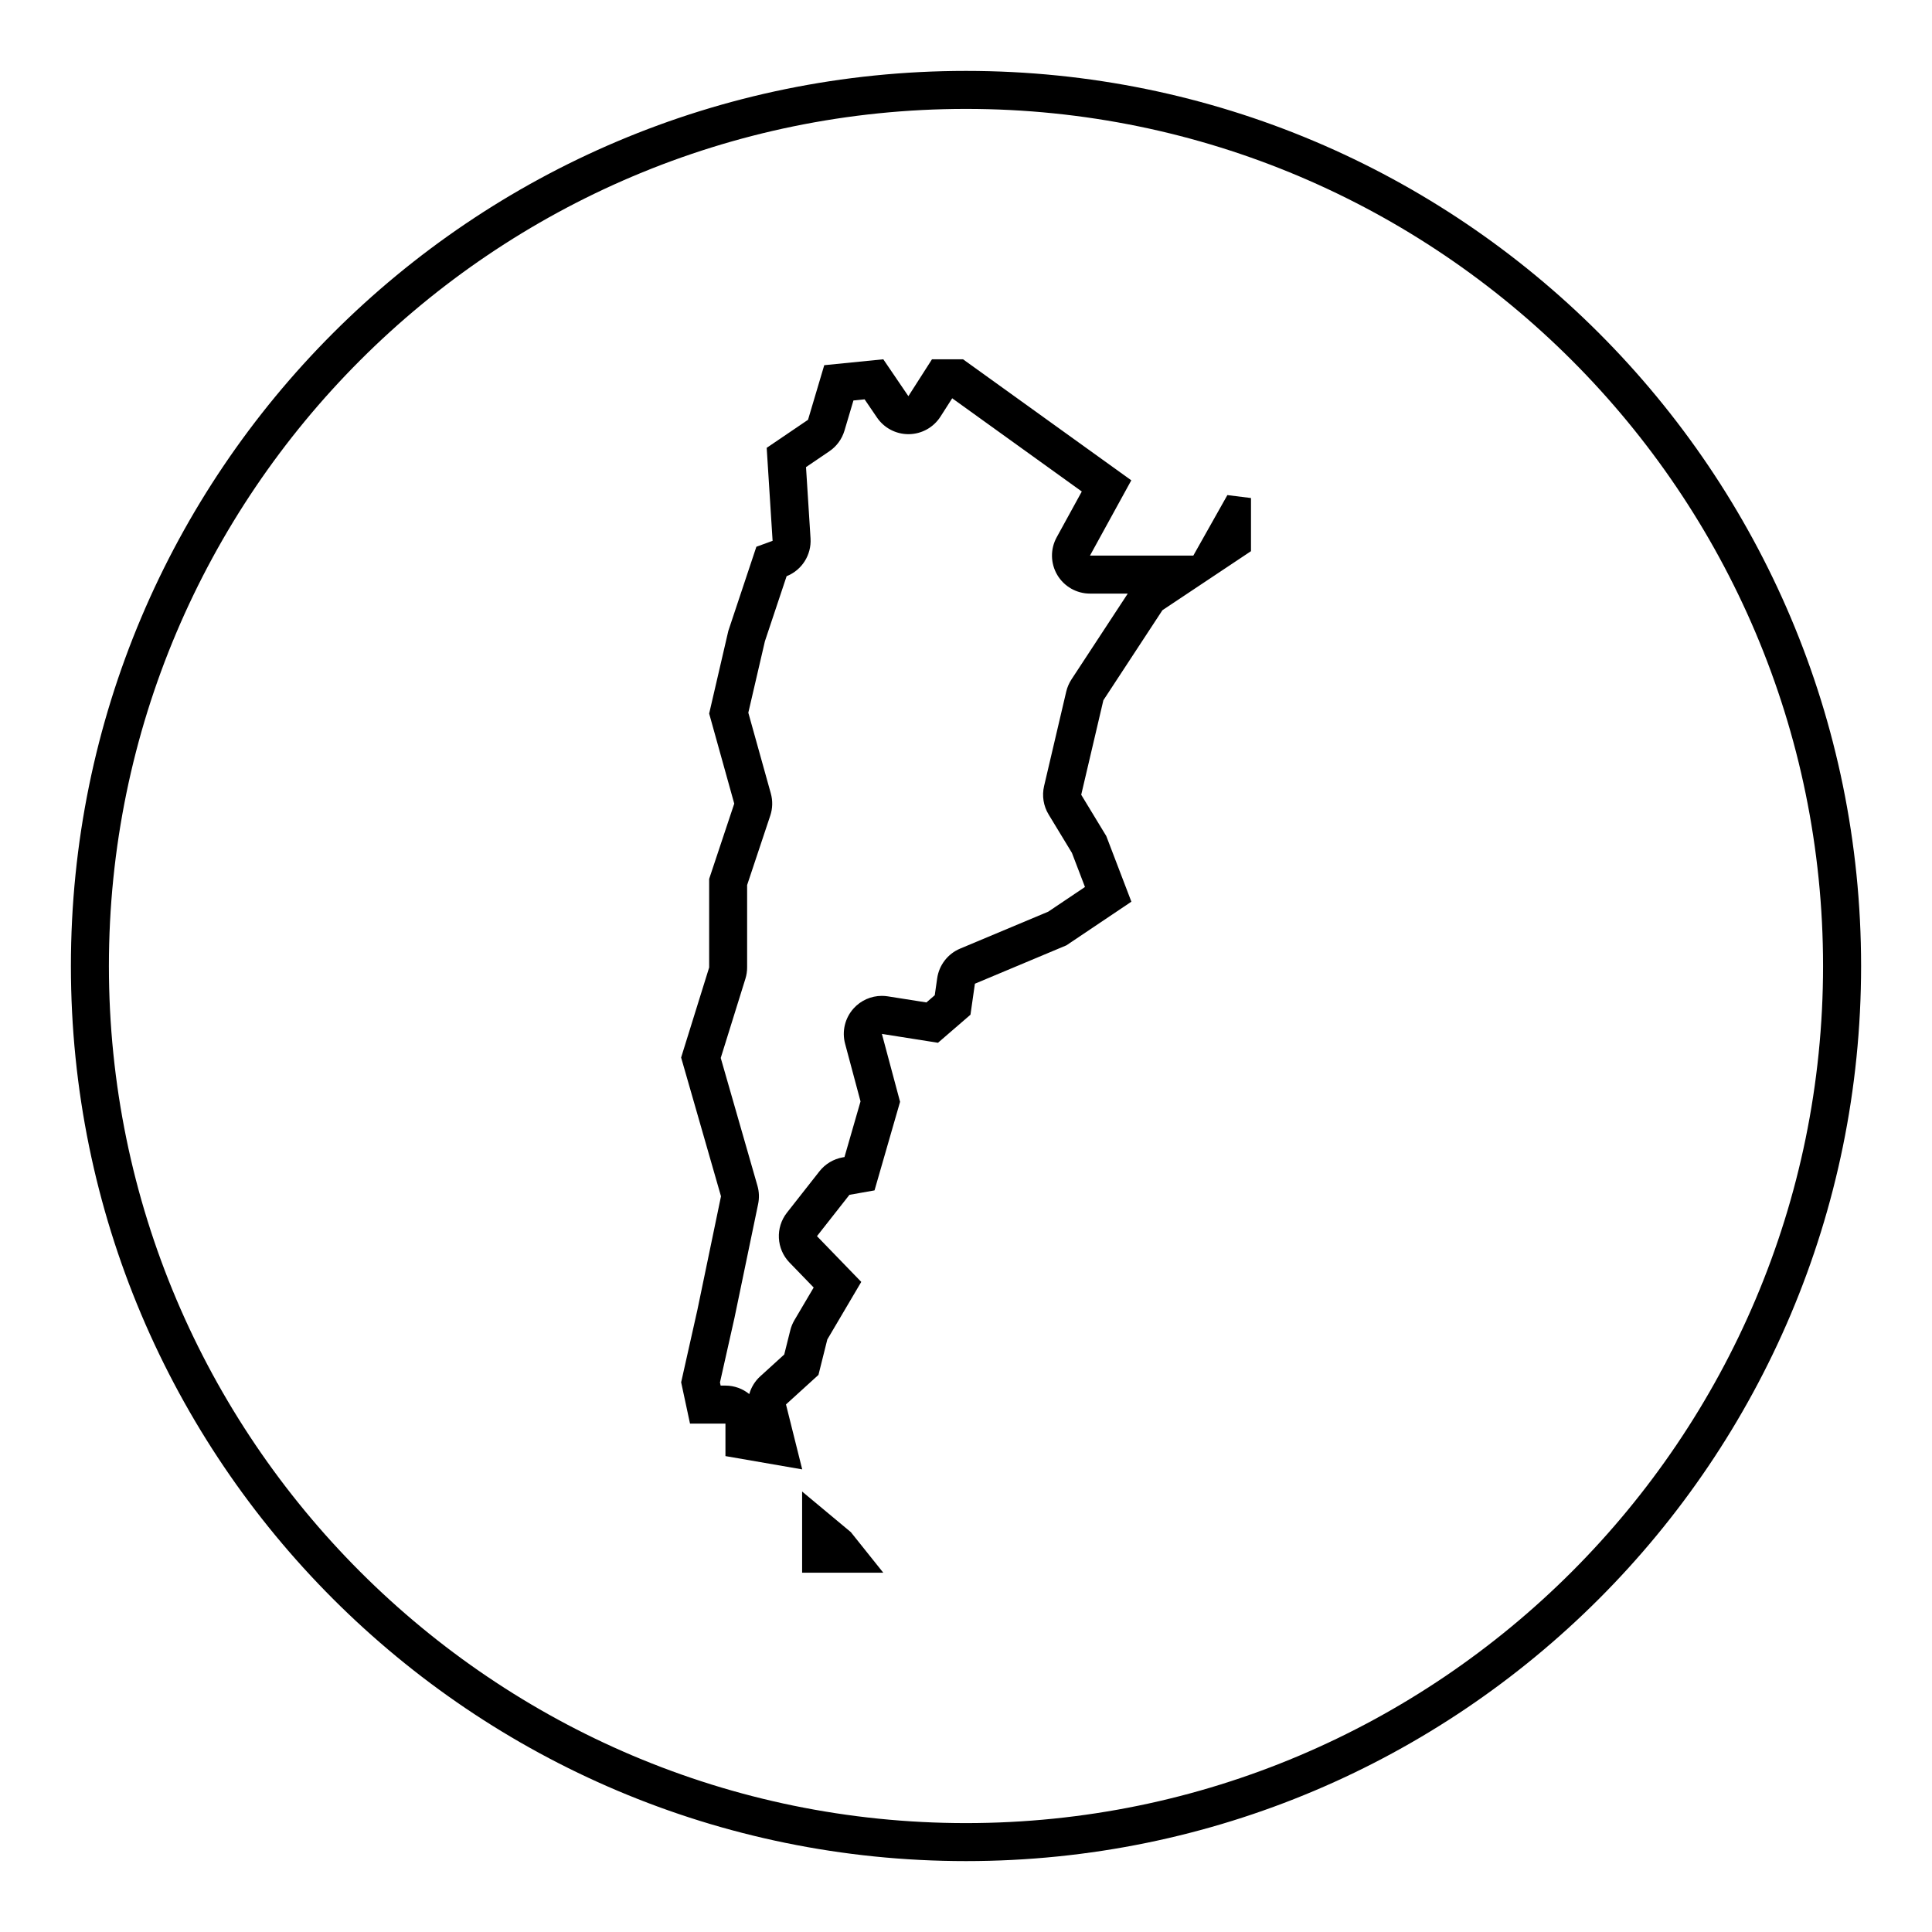
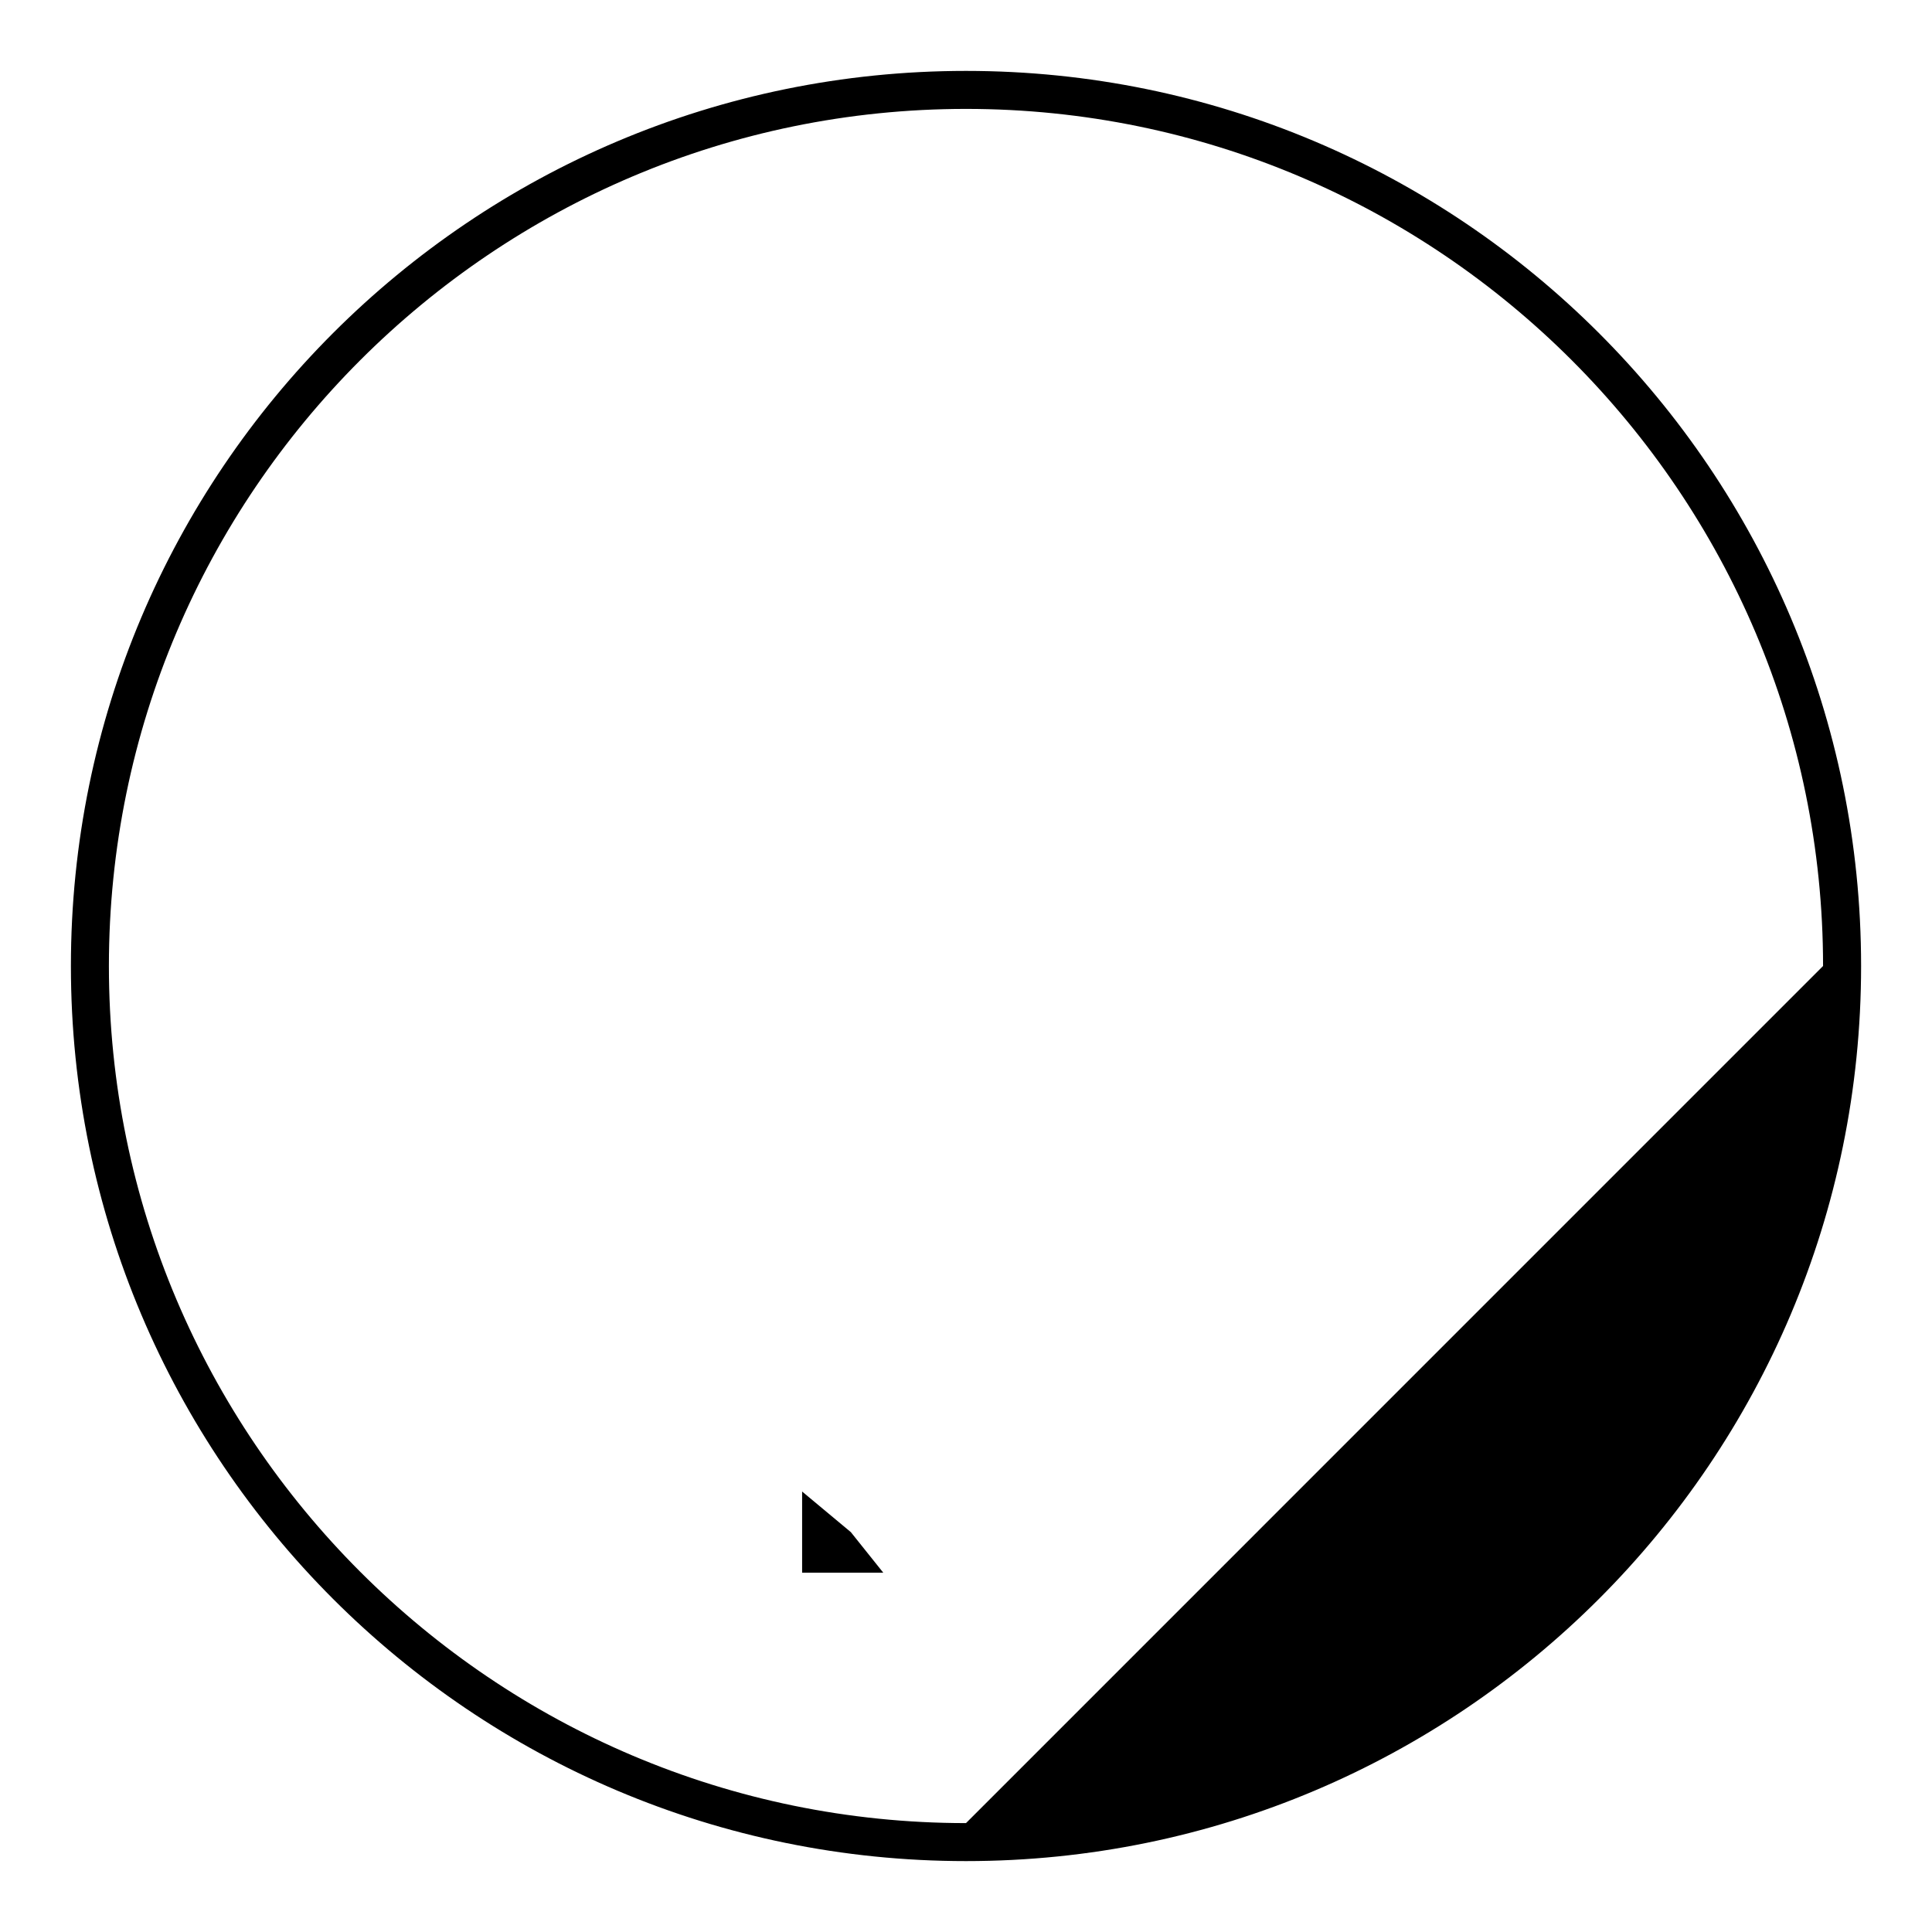
<svg xmlns="http://www.w3.org/2000/svg" fill="#000000" width="800px" height="800px" version="1.1" viewBox="144 144 512 512">
  <g>
-     <path d="m460.24 291.24h-27.387l10.953-19.949-44.598-32.078h-8.219l-6.258 9.777-6.648-9.777-15.648 1.566-4.301 14.473-10.953 7.43 1.566 24.645-4.301 1.566-7.43 22.297-5.082 21.91 6.648 23.867-6.648 19.949v23.473l-7.43 23.867 10.566 36.773-6.258 30.121-4.301 19.172 2.348 10.953h9.391v8.605l20.344 3.523-4.301-17.215 8.605-7.824 2.348-9.391 8.996-15.254-11.738-12.125 8.605-10.953 6.648-1.176 6.769-23.473-4.816-17.996 14.867 2.348 8.605-7.43 1.176-8.219 24.254-10.172 17.215-11.566-6.648-17.383-6.648-10.953 5.871-25.039 15.648-23.867 23.473-15.648v-14.082l-6.258-0.781zm-32.289 32.812c-0.645 0.988-1.113 2.074-1.387 3.223l-5.871 25.039c-0.598 2.57-0.172 5.273 1.199 7.527l6.176 10.176 3.461 9.043-9.738 6.543-23.348 9.789c-3.269 1.371-5.578 4.359-6.082 7.871l-0.641 4.481-2.211 1.91-10.246-1.617c-0.523-0.082-1.047-0.121-1.57-0.121-2.832 0-5.562 1.195-7.488 3.336-2.281 2.535-3.129 6.051-2.246 9.344l4.09 15.289-4.254 14.746-0.465 0.082c-2.445 0.434-4.641 1.75-6.172 3.699l-8.605 10.953c-3.113 3.961-2.82 9.613 0.68 13.23l6.398 6.609-5.098 8.645c-0.492 0.836-0.863 1.734-1.098 2.676l-1.605 6.43-6.348 5.773c-1.422 1.289-2.414 2.934-2.918 4.711-1.734-1.406-3.941-2.246-6.344-2.246h-1.246l-0.176-0.828 3.856-17.168 6.258-30.121c0.332-1.602 0.273-3.258-0.18-4.832l-9.73-33.875 6.535-20.984c0.301-0.973 0.457-1.98 0.457-2.996v-21.84l6.133-18.398c0.637-1.906 0.684-3.953 0.145-5.891l-5.961-21.387 4.398-18.941 5.75-17.234c4.047-1.605 6.613-5.637 6.34-10.004l-1.199-18.902 6.191-4.203c1.926-1.305 3.336-3.238 4-5.465l2.379-7.996 2.957-0.297 3.281 4.82c1.879 2.762 4.996 4.41 8.332 4.41h0.141c3.387-0.047 6.519-1.793 8.348-4.644l3.113-4.867 34.344 24.707-6.656 12.133c-1.715 3.125-1.652 6.918 0.16 9.98s5.109 4.941 8.672 4.941h10.004z" />
    <path d="m356.57 539.27v21.516h21.512l-8.602-10.758z" />
-     <path d="m400 162.79c-131.01 0-237.21 106.2-237.21 237.21 0 131.01 106.2 237.21 237.21 237.21 131 0 237.21-106.2 237.21-237.21 0-131.01-106.2-237.21-237.21-237.21zm0 464.35c-125.24 0-227.14-101.89-227.14-227.14s101.9-227.14 227.14-227.14 227.13 101.89 227.13 227.14c0.004 125.25-101.89 227.14-227.13 227.14z" />
+     <path d="m400 162.79c-131.01 0-237.21 106.2-237.21 237.21 0 131.01 106.2 237.21 237.21 237.21 131 0 237.21-106.2 237.21-237.21 0-131.01-106.2-237.21-237.21-237.21zm0 464.35c-125.24 0-227.14-101.89-227.14-227.14s101.9-227.14 227.14-227.14 227.13 101.89 227.13 227.14z" />
  </g>
</svg>